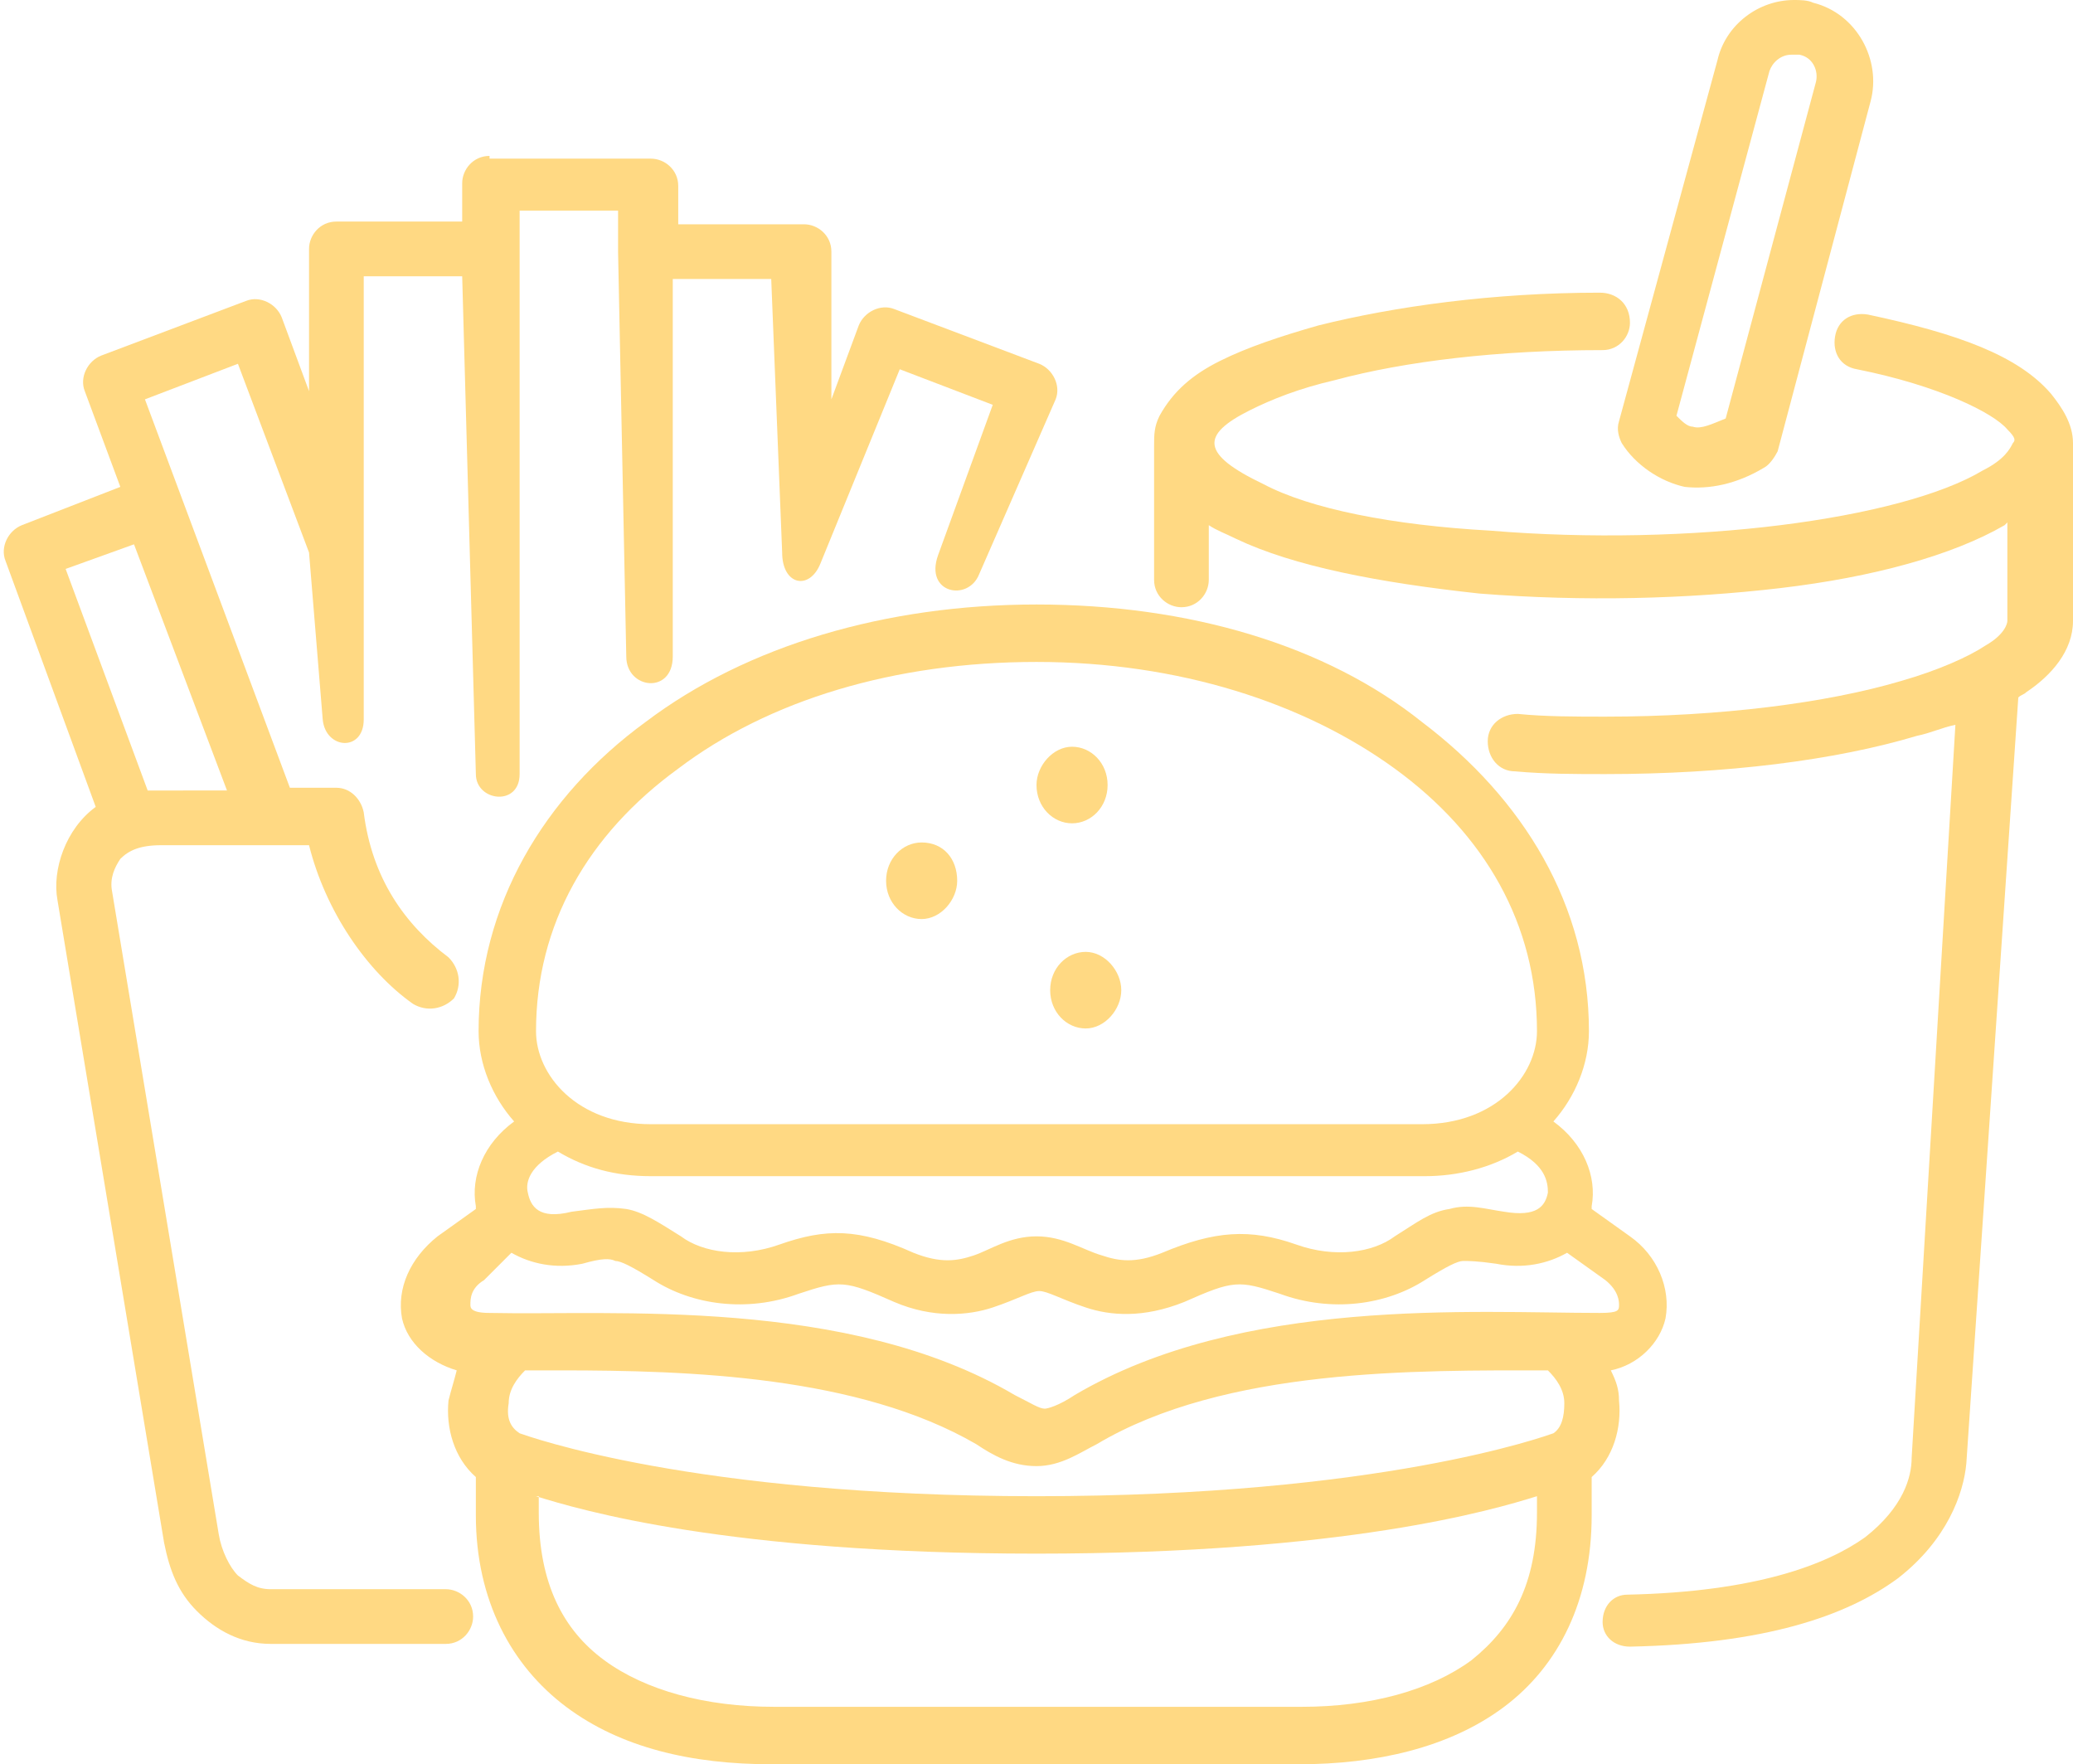
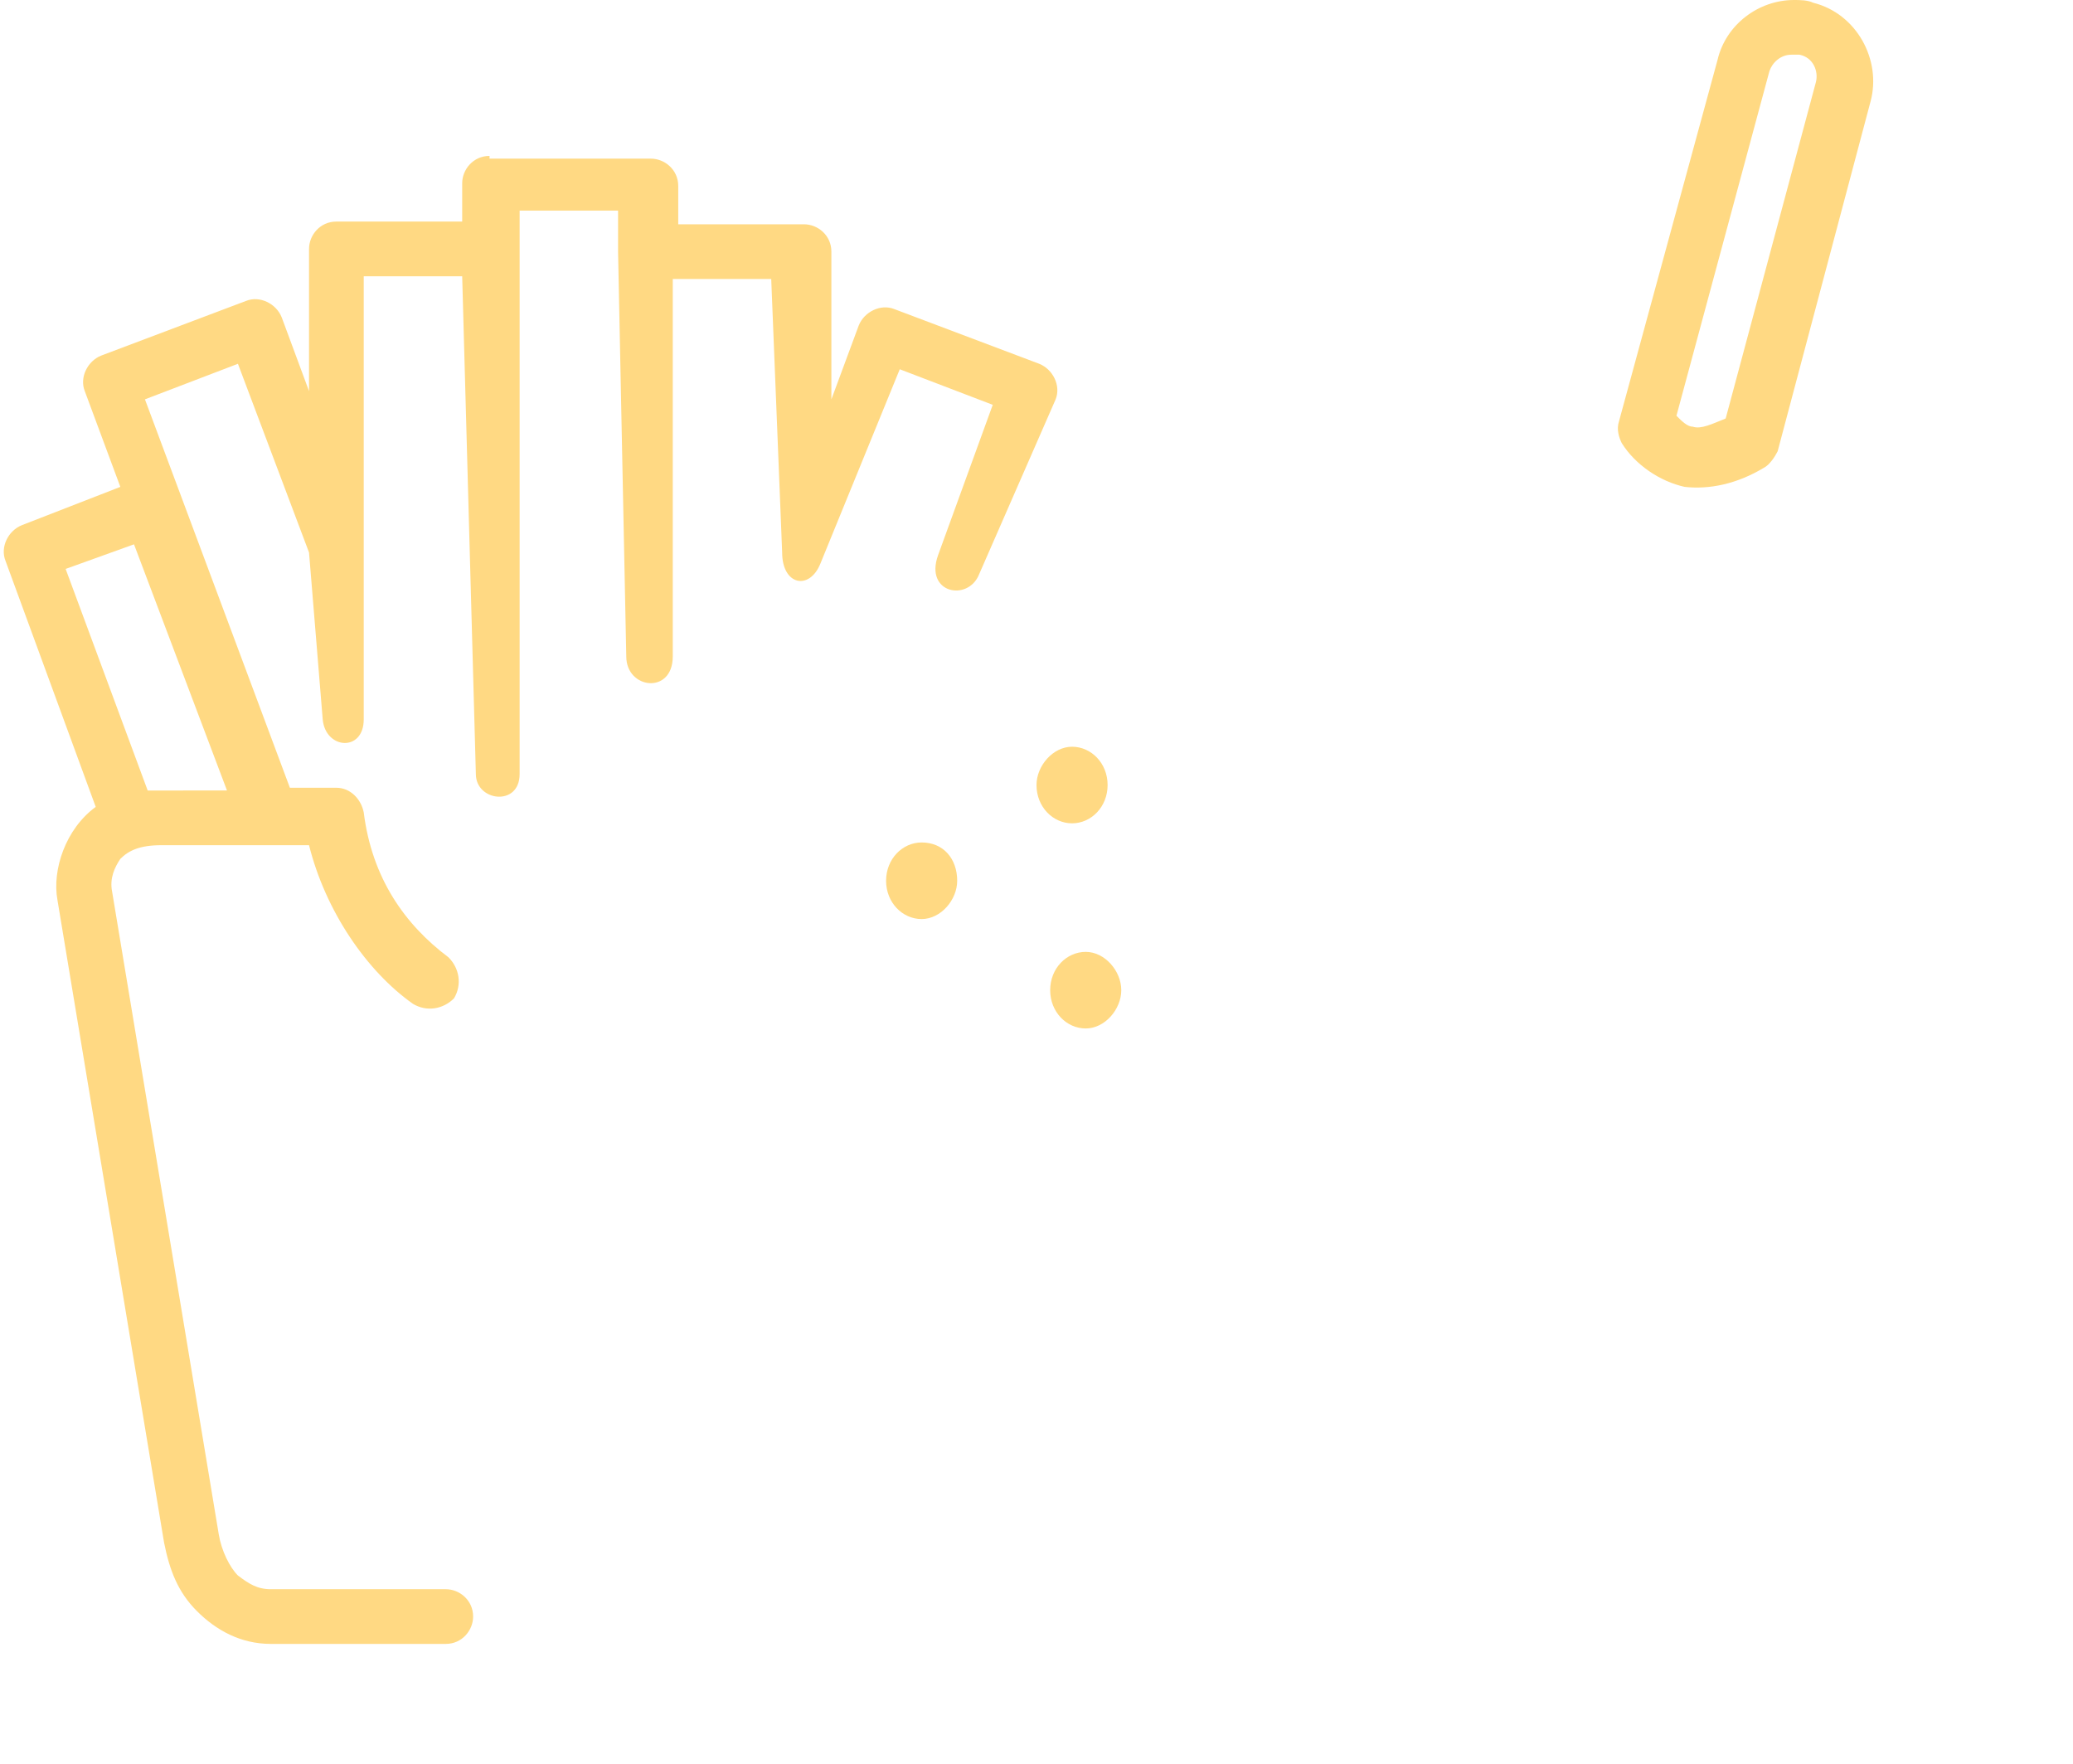
<svg xmlns="http://www.w3.org/2000/svg" fill="#ffd983" height="64.5" preserveAspectRatio="xMidYMid meet" version="1" viewBox="7.1 12.8 75.8 64.5" width="75.8" zoomAndPan="magnify">
  <g id="change1_1">
    <path clip-rule="evenodd" d="M42.1,45c0,0.7-0.6,1.4-1.3,1.4c-0.7,0-1.3-0.6-1.3-1.4c0-0.8,0.6-1.4,1.3-1.4C41.6,43.6,42.1,44.2,42.1,45z" fill-rule="evenodd" />
  </g>
  <g id="change1_2">
    <path clip-rule="evenodd" d="M47.6,41.5c0,0.8-0.6,1.4-1.3,1.4s-1.3-0.6-1.3-1.4c0-0.7,0.6-1.4,1.3-1.4S47.6,40.7,47.6,41.5z" fill-rule="evenodd" />
  </g>
  <g id="change1_3">
    <path clip-rule="evenodd" d="M48.1,49c0,0.7-0.6,1.4-1.3,1.4s-1.3-0.6-1.3-1.4c0-0.8,0.6-1.4,1.3-1.4S48.1,48.3,48.1,49z" fill-rule="evenodd" />
  </g>
  <g id="change1_4">
-     <path clip-rule="evenodd" d="M26.7,67.5c1.6,0.5,7,2.1,18.3,2.1c11.3,0,16.7-1.6,18.3-2.1v0.6c0,2.6-0.9,4.2-2.4,5.4 c-1.5,1.1-3.7,1.7-6.2,1.7H35.4c-2.5,0-4.7-0.6-6.2-1.7c-1.5-1.1-2.4-2.8-2.4-5.4V67.5z M27.6,62.9c4.7,0,10.9,0.2,15.2,2.7 c0.6,0.4,1.3,0.8,2.2,0.8c0.9,0,1.6-0.5,2.2-0.8c4.7-2.8,11.7-2.7,16.5-2.7c0.3,0.3,0.6,0.7,0.6,1.2c0,0.5-0.1,0.9-0.4,1.1 c-0.3,0.1-6.3,2.3-18.9,2.3c-12.6,0-18.6-2.2-18.9-2.3c-0.3-0.2-0.5-0.5-0.4-1.1c0-0.5,0.3-0.9,0.6-1.2 C26.7,62.9,27.1,62.9,27.6,62.9z M25.8,58.6c0.7,0.4,1.6,0.6,2.6,0.4c0.7-0.2,1-0.2,1.2-0.1c0.2,0,0.6,0.2,1.4,0.7 c1.4,0.9,3.4,1.2,5.3,0.5c1.5-0.5,1.7-0.5,3.5,0.3c1.4,0.6,2.7,0.5,3.6,0.2c0.9-0.3,1.4-0.6,1.7-0.6c0.3,0,0.8,0.3,1.7,0.6 c0.9,0.3,2.1,0.4,3.6-0.2c1.8-0.8,2-0.8,3.5-0.3c1.9,0.7,3.9,0.4,5.3-0.5c0.8-0.5,1.2-0.7,1.4-0.7c0.2,0,0.5,0,1.2,0.1 c1,0.2,1.9,0,2.6-0.4l1.4,1c0.5,0.4,0.5,0.8,0.5,0.9c0,0.2,0,0.3-0.7,0.3c-4.6,0-13.1-0.6-19.2,3c-0.6,0.4-1,0.5-1.1,0.5 c-0.2,0-0.5-0.2-1.1-0.5c-6.1-3.6-14.7-2.9-19.2-3c-0.7,0-0.7-0.2-0.7-0.3c0-0.2,0-0.6,0.5-0.9L25.8,58.6z M62.6,54.9 c1,0.5,1.1,1.1,1.1,1.5c-0.1,0.5-0.4,0.9-1.6,0.7c-0.7-0.1-1.3-0.3-2-0.1c-0.7,0.1-1.2,0.5-2,1c-0.8,0.6-2.2,0.8-3.6,0.3 c-1.7-0.6-3-0.5-4.9,0.3c-1,0.4-1.6,0.3-2.2,0.1C46.7,58.5,46,58,45,58c-1,0-1.7,0.5-2.3,0.7c-0.6,0.2-1.2,0.3-2.2-0.1 c-2-0.9-3.2-0.9-4.9-0.3c-1.4,0.5-2.8,0.3-3.6-0.3c-0.8-0.5-1.4-0.9-2-1c-0.7-0.1-1.2,0-2,0.1c-1.2,0.3-1.5-0.2-1.6-0.7 c-0.1-0.4,0.1-1,1.1-1.5c1,0.6,2.1,0.9,3.4,0.9h28.3C60.4,55.8,61.6,55.5,62.6,54.9z M45,37c5.2,0,9.8,1.5,13.1,3.9 c3.3,2.4,5.2,5.7,5.2,9.6c0,1.6-1.5,3.4-4.2,3.4H30.9c-2.7,0-4.2-1.8-4.2-3.4c0-3.9,1.9-7.2,5.2-9.6C35.2,38.4,39.8,37,45,37z M45,34.9c-5.5,0-10.6,1.5-14.3,4.3c-3.7,2.7-6.1,6.7-6.1,11.3c0,1.2,0.5,2.4,1.3,3.3c-1.1,0.8-1.6,2-1.4,3.1c0,0,0,0.1,0,0.1 l-1.4,1c-1,0.8-1.5,1.9-1.3,3c0.2,0.9,1,1.6,2,1.9c-0.1,0.4-0.2,0.7-0.3,1.1c-0.1,1,0.2,2.1,1,2.8v1.4c0,3.1,1.3,5.5,3.3,7 c2,1.5,4.6,2.1,7.5,2.1h19.3c2.8,0,5.5-0.6,7.5-2.1c2-1.5,3.2-3.9,3.2-7v-1.4c0.8-0.7,1.1-1.8,1-2.8c0-0.4-0.1-0.7-0.3-1.1 c1-0.2,1.8-1,2-1.9c0.2-1.1-0.3-2.3-1.3-3l-1.4-1c0,0,0-0.1,0-0.1c0.2-1.1-0.3-2.3-1.4-3.1c0.8-0.9,1.3-2.1,1.3-3.3 c0-4.6-2.4-8.5-6.1-11.3C55.6,36.4,50.6,34.9,45,34.9z" fill-rule="evenodd" />
-   </g>
+     </g>
  <g id="change1_5">
-     <path d="M65.6,23.5c-3.9,0-7.5,0.5-10.3,1.2c-1.4,0.4-2.6,0.8-3.6,1.3c-1,0.5-1.7,1.1-2.2,2c-0.2,0.4-0.2,0.7-0.2,1.1v4.9 c0,0.6,0.5,1,1,1c0.6,0,1-0.5,1-1v-2c0.3,0.2,0.6,0.3,1,0.5c2.1,1,5.2,1.6,8.9,2c3.8,0.3,7.6,0.2,11-0.2c3.4-0.4,6.3-1.2,8.2-2.3 c0,0,0.1-0.1,0.1-0.1v3.6c0,0.1-0.1,0.5-0.8,0.9c-0.6,0.4-1.7,0.9-3.1,1.3c-2.7,0.8-6.6,1.3-10.8,1.3c-1.1,0-2.2,0-3.2-0.1 c-0.6,0-1.1,0.4-1.1,1c0,0.6,0.4,1.1,1,1.1c1.1,0.1,2.2,0.1,3.3,0.1c4.4,0,8.4-0.5,11.4-1.4c0.5-0.1,0.9-0.3,1.4-0.4L77,66.1 c0,0.7-0.3,1.8-1.7,2.9c-1.4,1-4,2-8.7,2.1c-0.5,0-0.9,0.4-0.9,1c0,0.5,0.4,0.9,1,0.9c4.9-0.1,7.9-1.1,9.8-2.5 c1.8-1.4,2.4-3.1,2.5-4.2l1.9-28c0.1-0.1,0.2-0.1,0.3-0.2c0.9-0.6,1.7-1.5,1.7-2.6V29c0-0.7-0.4-1.3-0.8-1.8 c-1.2-1.4-3.4-2.2-6.7-2.9c-0.6-0.1-1.1,0.2-1.2,0.8c-0.1,0.6,0.2,1.1,0.8,1.2c3,0.6,5,1.6,5.5,2.2c0.3,0.3,0.3,0.4,0.2,0.5 c-0.1,0.2-0.3,0.6-1.1,1c-1.5,0.9-4.2,1.6-7.4,2c-3.2,0.4-7,0.5-10.6,0.2C58,32,55,31.4,53.3,30.5c-2.3-1.1-2.3-1.8-0.5-2.7 c0.8-0.4,1.8-0.8,3.1-1.1c2.6-0.7,6-1.1,9.8-1.1c0.6,0,1-0.5,1-1C66.7,23.9,66.2,23.5,65.6,23.5z" />
-   </g>
+     </g>
  <g id="change1_6">
    <path d="M72.6,14.8c0.1,0,0.2,0,0.3,0c0.5,0.1,0.7,0.6,0.6,1c-1.1,4.1-2.2,8.2-3.3,12.3c-0.5,0.2-0.9,0.4-1.2,0.3 c-0.2,0-0.4-0.2-0.6-0.4l3.4-12.6C71.9,15.1,72.2,14.8,72.6,14.8z M72.7,12.8c-1.3,0-2.5,0.9-2.8,2.2l-3.6,13.2 c-0.1,0.3,0,0.6,0.1,0.8c0.5,0.8,1.4,1.4,2.3,1.6c0.9,0.1,1.9-0.1,2.9-0.7c0.2-0.1,0.4-0.4,0.5-0.6l3.4-12.8 c0.4-1.5-0.5-3.2-2.1-3.6C73.2,12.8,72.9,12.8,72.7,12.8z" />
  </g>
  <g id="change1_7">
    <path d="M12,32.7l3.4,9H13c-0.2,0-0.3,0-0.5,0l-3-8.1L12,32.7z M25,18.5c-0.6,0-1,0.5-1,1v1.4h-4.6c-0.6,0-1,0.5-1,1v5.2l-1-2.7 c-0.2-0.5-0.8-0.8-1.3-0.6l-5.3,2c-0.5,0.2-0.8,0.8-0.6,1.3l1.3,3.5L7.9,32c-0.5,0.2-0.8,0.8-0.6,1.3l3.3,9 c-1.1,0.8-1.6,2.3-1.4,3.4l3.9,23.5c0.2,1,0.5,1.8,1.2,2.5c0.7,0.7,1.6,1.2,2.7,1.2h6.4c0.6,0,1-0.5,1-1c0-0.6-0.5-1-1-1H17 c-0.5,0-0.8-0.2-1.2-0.5c-0.3-0.3-0.6-0.9-0.7-1.5l-3.9-23.5c-0.1-0.5,0.1-0.9,0.3-1.2c0.3-0.3,0.7-0.5,1.5-0.5h5.4 c0.6,2.4,2.1,4.6,3.8,5.8c0.5,0.3,1.1,0.2,1.5-0.2c0.3-0.5,0.2-1.1-0.2-1.5c-1.6-1.2-2.8-2.9-3.1-5.3c-0.1-0.5-0.5-0.9-1-0.9h-1.7 l-5.3-14.2l3.4-1.3l2.6,6.9l0.5,6.1c0.1,1.1,1.5,1.2,1.5,0l0-16.2h3.6l0.5,18.2c0,1,1.6,1.2,1.6,0l0-20.6h3.6V22l0.3,14.8 c0,1.2,1.7,1.4,1.7,0L31.7,23h3.6l0.4,10c0,1.2,1,1.4,1.4,0.4l2.9-7.1l3.4,1.3l-2,5.5c-0.5,1.4,1.1,1.7,1.5,0.7l2.8-6.4 c0.2-0.5-0.1-1.1-0.6-1.3l-5.3-2c-0.5-0.2-1.1,0.1-1.3,0.6l-1,2.7V22c0-0.6-0.5-1-1-1h-4.6v-1.4c0-0.6-0.5-1-1-1H25z" />
  </g>
</svg>